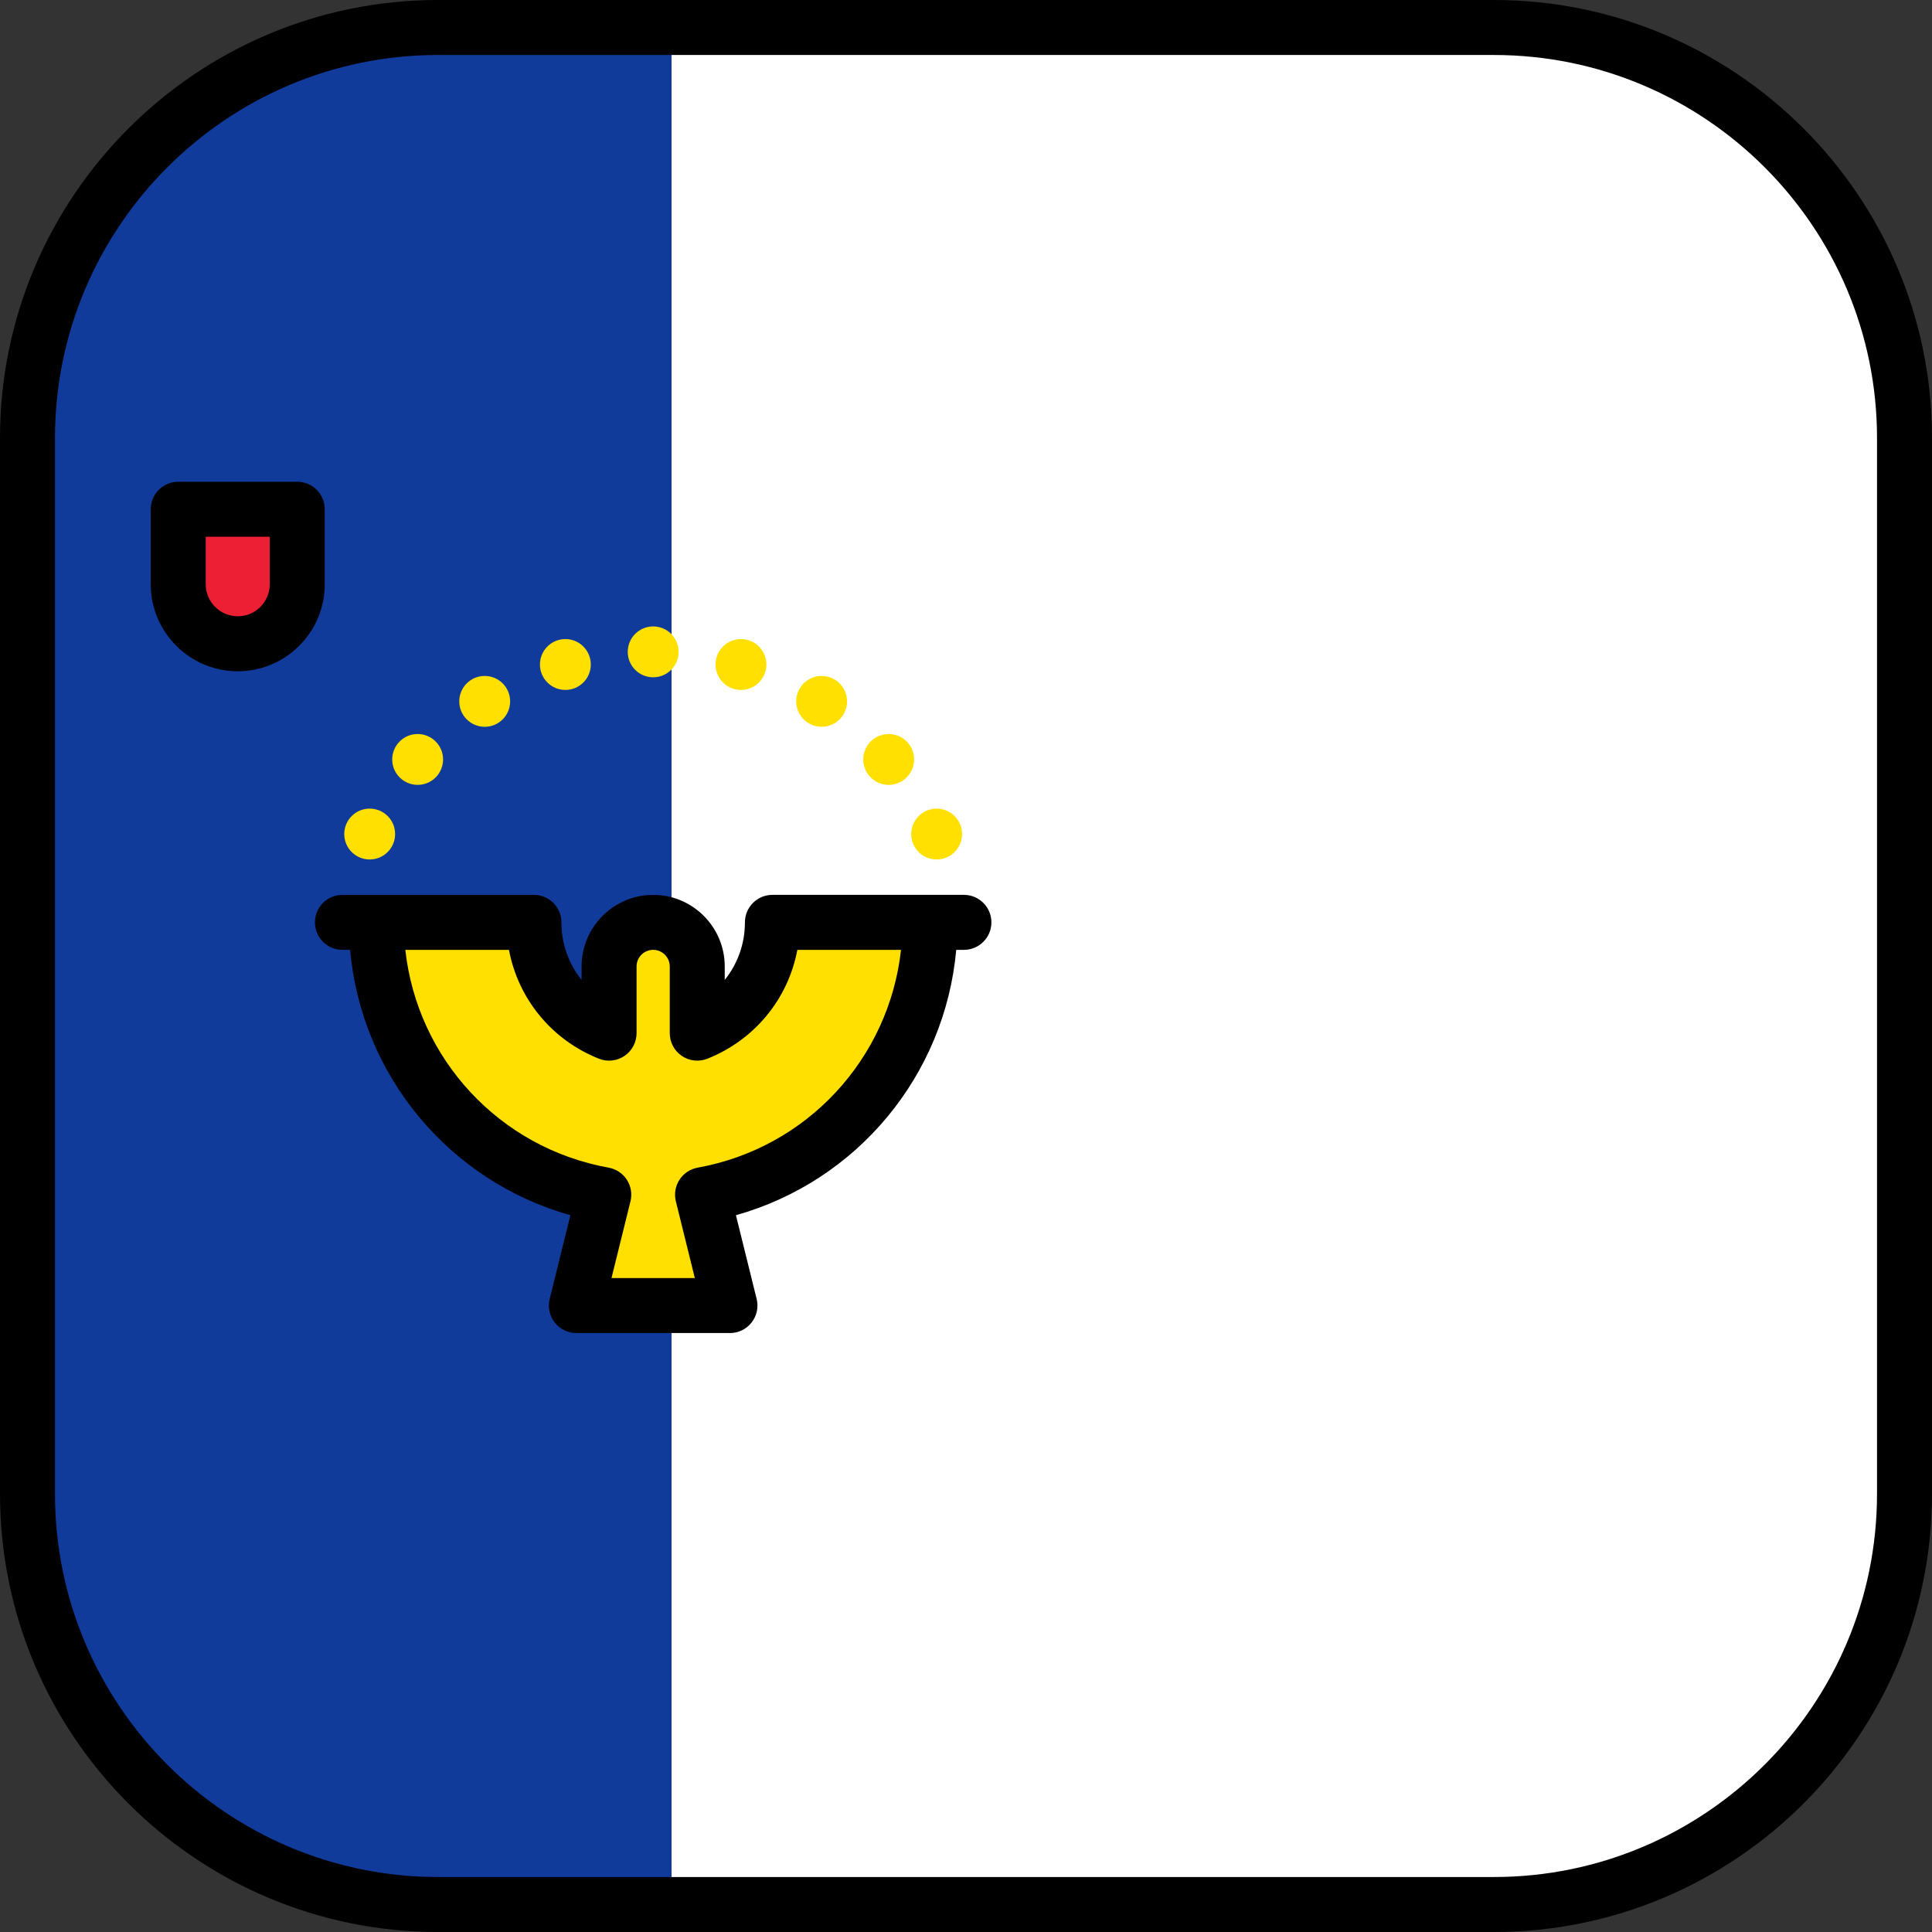
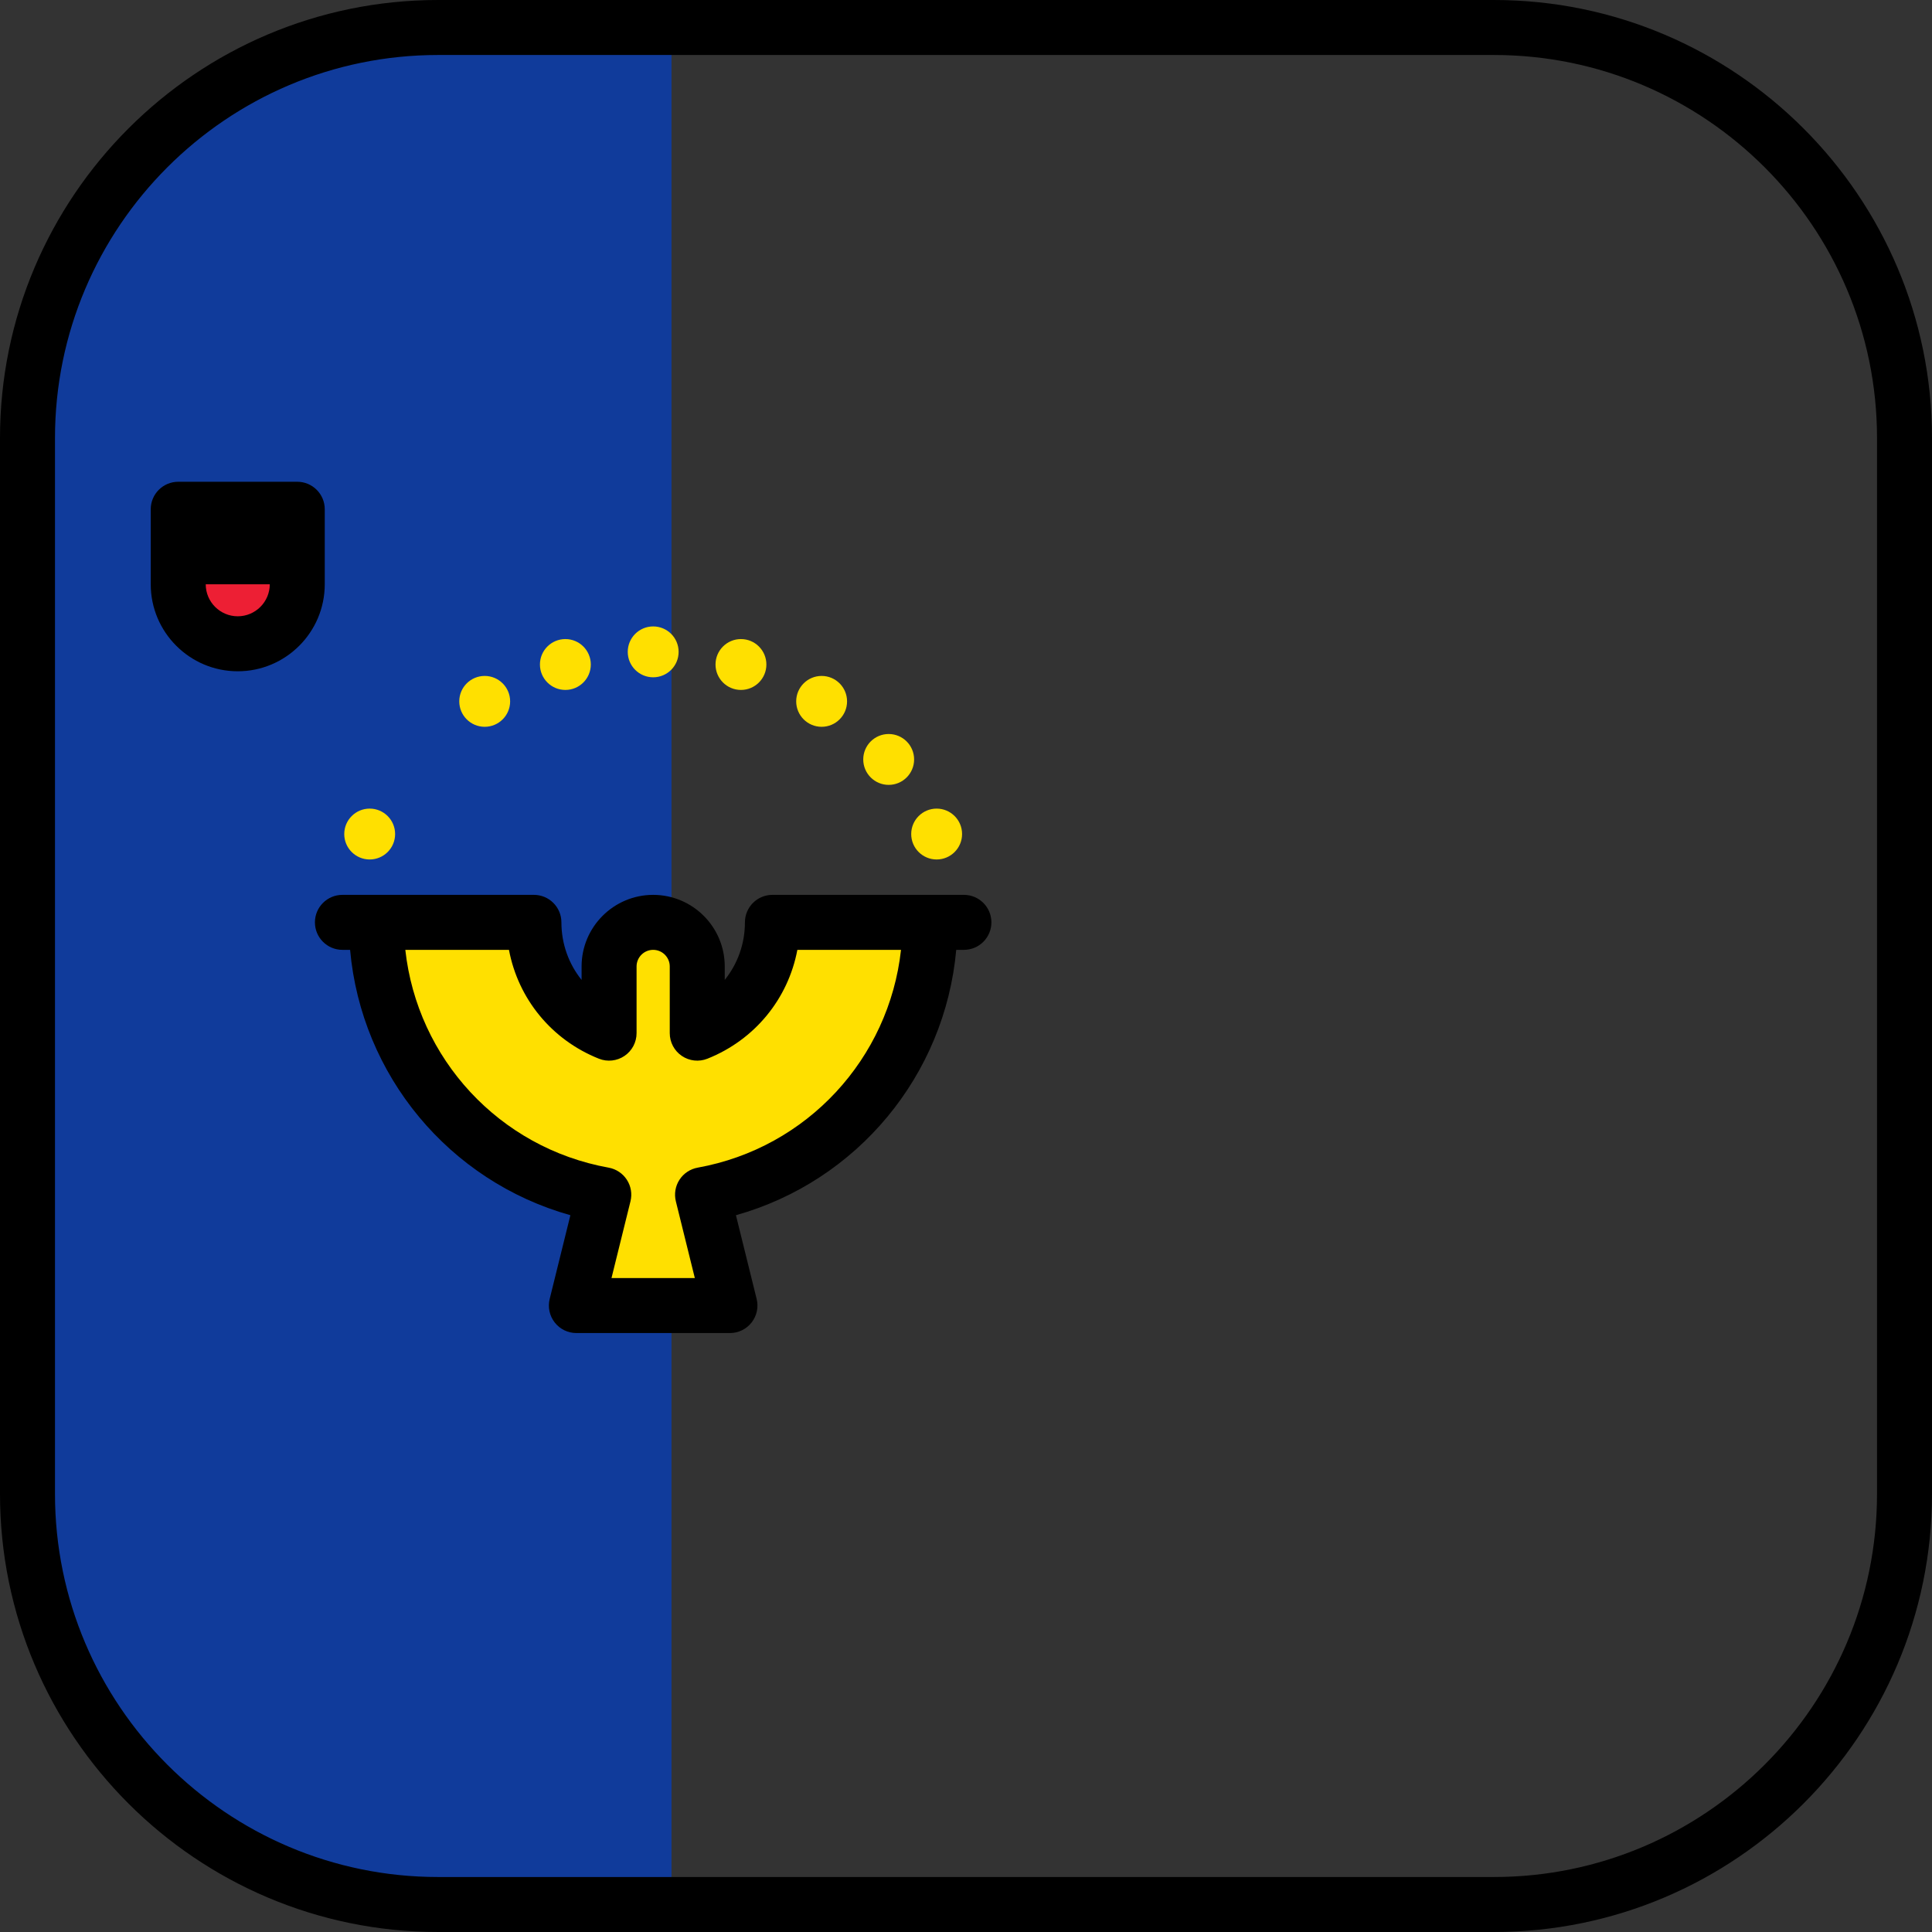
<svg xmlns="http://www.w3.org/2000/svg" height="800px" width="800px" version="1.1" id="Layer_1" viewBox="0 0 512 512" xml:space="preserve">
  <rect x="0" y="0" width="512" height="512" fill="#333333" stroke="none" />
-   <path style="fill:#FFFFFF;" d="M395.901,7.286H177.953v497.427h217.948c60.095,0,108.812-48.717,108.812-108.812V116.099  C504.714,56.004,455.997,7.286,395.901,7.286z" />
  <path style="fill:#103B9B;" d="M173.096,7.286h-56.997c-48.87,0-90.213,32.217-103.954,76.57v344.287  c13.741,44.353,55.085,76.57,103.954,76.57h56.997h4.858V7.286H173.096z" />
  <g>
    <path style="fill:#FFE000;" d="M246.46,244.434h-41.761c0,13.325-8.252,24.716-19.92,29.363v-17.681   c0-6.452-5.231-11.683-11.683-11.683s-11.683,5.231-11.683,11.683v17.681c-11.669-4.647-19.92-16.038-19.92-29.363H99.731   c0,36.049,26.007,66.003,60.278,72.177l-7.264,29.374h40.701l-7.264-29.374C220.453,310.436,246.46,280.482,246.46,244.434z" />
    <circle style="fill:#FFE000;" cx="173.1" cy="172.75" r="6.74" />
    <circle style="fill:#FFE000;" cx="149.83" cy="176.1" r="6.74" />
    <circle style="fill:#FFE000;" cx="128.45" cy="185.87" r="6.74" />
-     <circle style="fill:#FFE000;" cx="110.68" cy="201.26" r="6.74" />
    <circle style="fill:#FFE000;" cx="97.97" cy="221.03" r="6.74" />
    <circle style="fill:#FFE000;" cx="196.36" cy="176.1" r="6.74" />
    <circle style="fill:#FFE000;" cx="217.74" cy="185.87" r="6.74" />
    <circle style="fill:#FFE000;" cx="235.51" cy="201.26" r="6.74" />
    <circle style="fill:#FFE000;" cx="248.22" cy="221.03" r="6.74" />
  </g>
  <path style="fill:#ED1F34;" d="M47.233,134.959v19.877c0,8.711,7.061,15.772,15.772,15.772s15.772-7.061,15.772-15.772v-19.877  H47.233z" />
  <path d="M395.901,0H116.099C52.082,0,0,52.082,0,116.099v279.803C0,459.918,52.082,512,116.099,512h279.803  C459.918,512,512,459.918,512,395.901V116.099C512,52.082,459.918,0,395.901,0z M497.427,395.901  c0,55.981-45.545,101.526-101.526,101.526H116.099c-55.981,0-101.526-45.545-101.526-101.526V116.099  c0-55.981,45.544-101.526,101.526-101.526h279.803c55.981,0,101.526,45.544,101.526,101.526v279.802H497.427z" />
  <path d="M255.447,237.147h-8.987h-41.761c-4.025,0-7.286,3.262-7.286,7.286c0,5.702-1.95,11.032-5.348,15.251v-3.567  c0-10.46-8.51-18.97-18.969-18.97c-10.46,0-18.97,8.509-18.97,18.97v3.566c-3.398-4.217-5.347-9.547-5.347-15.25  c0-4.025-3.262-7.286-7.286-7.286H99.731h-8.987c-4.025,0-7.286,3.262-7.286,7.286c0,4.025,3.262,7.286,7.286,7.286h2.035  c2.988,33.299,26.254,61.305,58.38,70.325l-5.487,22.19c-0.538,2.176-0.046,4.477,1.336,6.241c1.38,1.765,3.496,2.795,5.737,2.795  h40.701c2.241,0,4.357-1.03,5.737-2.795c1.381-1.764,1.874-4.065,1.336-6.241l-5.487-22.19c32.126-9.02,55.391-37.026,58.38-70.325  h2.035c4.025,0,7.286-3.262,7.286-7.286C262.733,240.409,259.471,237.147,255.447,237.147z M184.89,309.44  c-1.982,0.357-3.727,1.518-4.822,3.208s-1.442,3.757-0.958,5.712l5.029,20.338h-22.085l5.029-20.338  c0.484-1.955,0.137-4.023-0.958-5.712c-1.096-1.69-2.841-2.851-4.823-3.208c-29.037-5.231-50.724-28.933-53.886-57.72h27.468  c2.43,12.929,11.25,23.835,23.835,28.846c2.245,0.894,4.786,0.617,6.785-0.739c2-1.356,3.197-3.615,3.197-6.03v-17.68  c0-2.424,1.973-4.397,4.397-4.397s4.396,1.973,4.396,4.397v17.68c0,2.415,1.197,4.674,3.197,6.03  c1.999,1.357,4.54,1.634,6.785,0.739c12.585-5.011,21.406-15.917,23.836-28.846h27.467  C235.614,280.508,213.927,304.209,184.89,309.44z" />
-   <path d="M86.064,134.959c0-4.025-3.262-7.286-7.287-7.286H47.233c-4.025,0-7.286,3.262-7.286,7.286v19.877  c0,12.714,10.344,23.059,23.059,23.059s23.058-10.344,23.058-23.059V134.959z M71.491,154.836c0,4.679-3.806,8.486-8.485,8.486  s-8.486-3.806-8.486-8.486v-12.59h16.971V154.836z" />
+   <path d="M86.064,134.959c0-4.025-3.262-7.286-7.287-7.286H47.233c-4.025,0-7.286,3.262-7.286,7.286v19.877  c0,12.714,10.344,23.059,23.059,23.059s23.058-10.344,23.058-23.059V134.959z M71.491,154.836c0,4.679-3.806,8.486-8.485,8.486  s-8.486-3.806-8.486-8.486h16.971V154.836z" />
</svg>